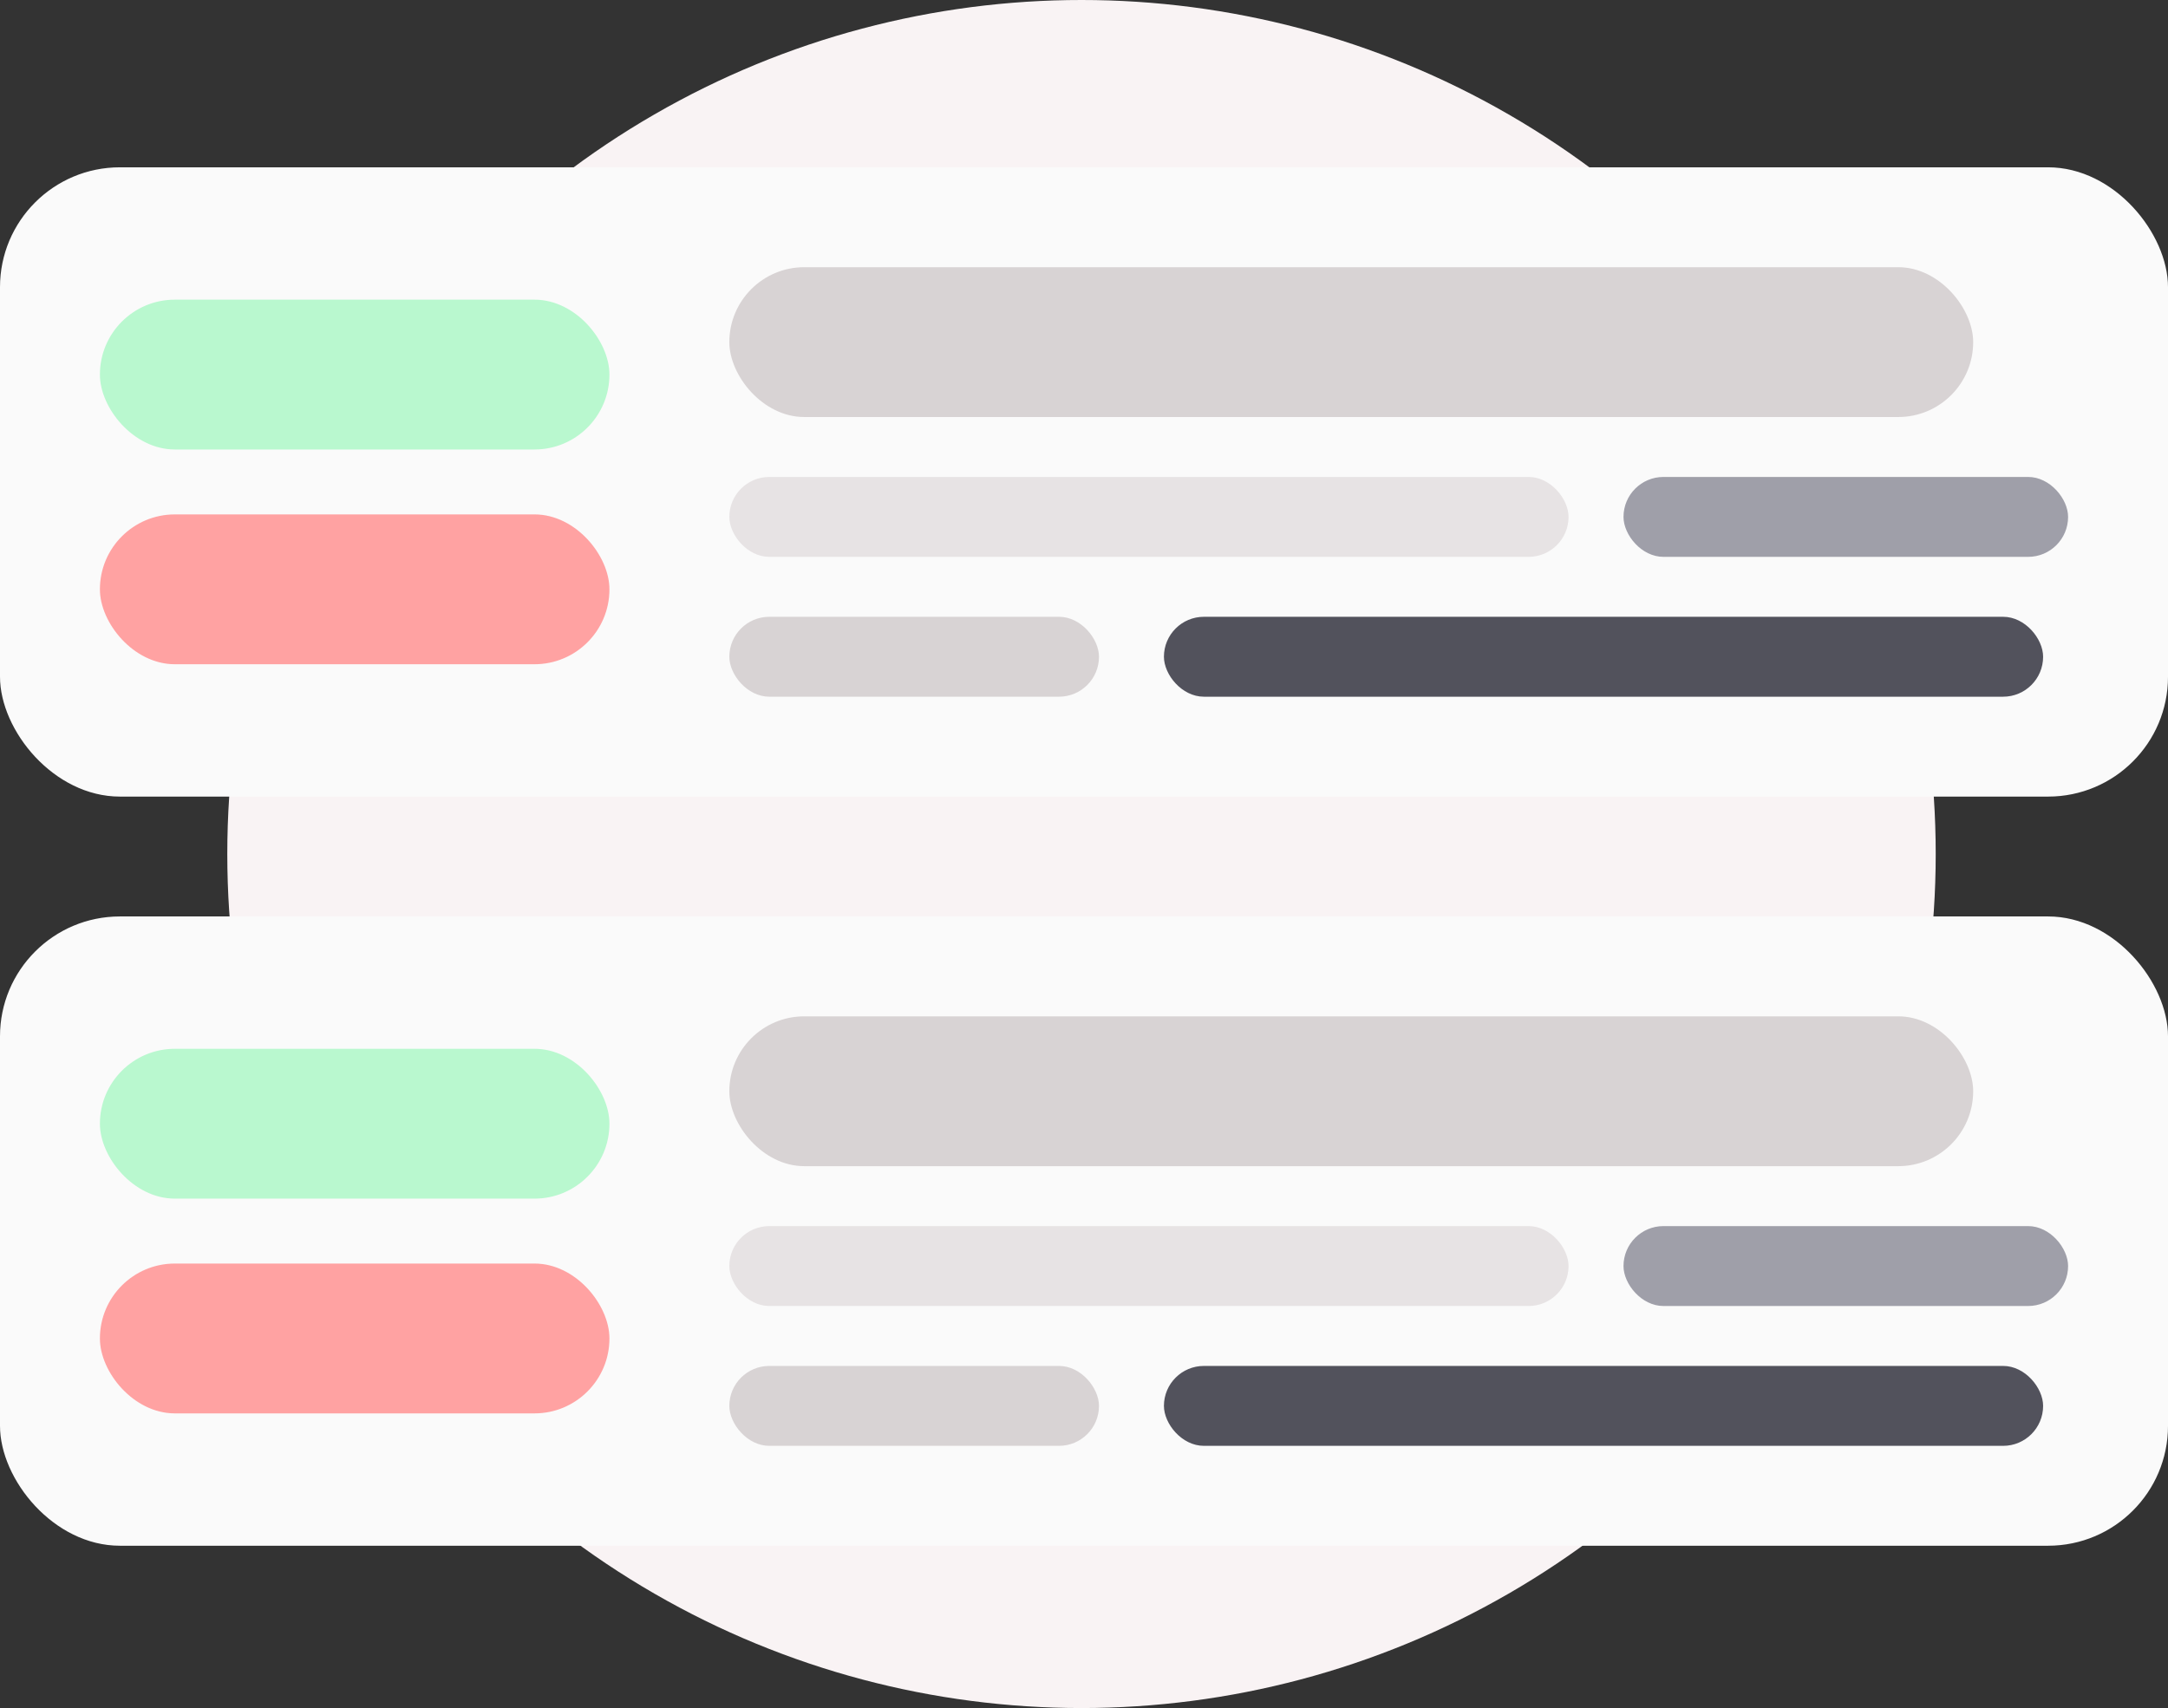
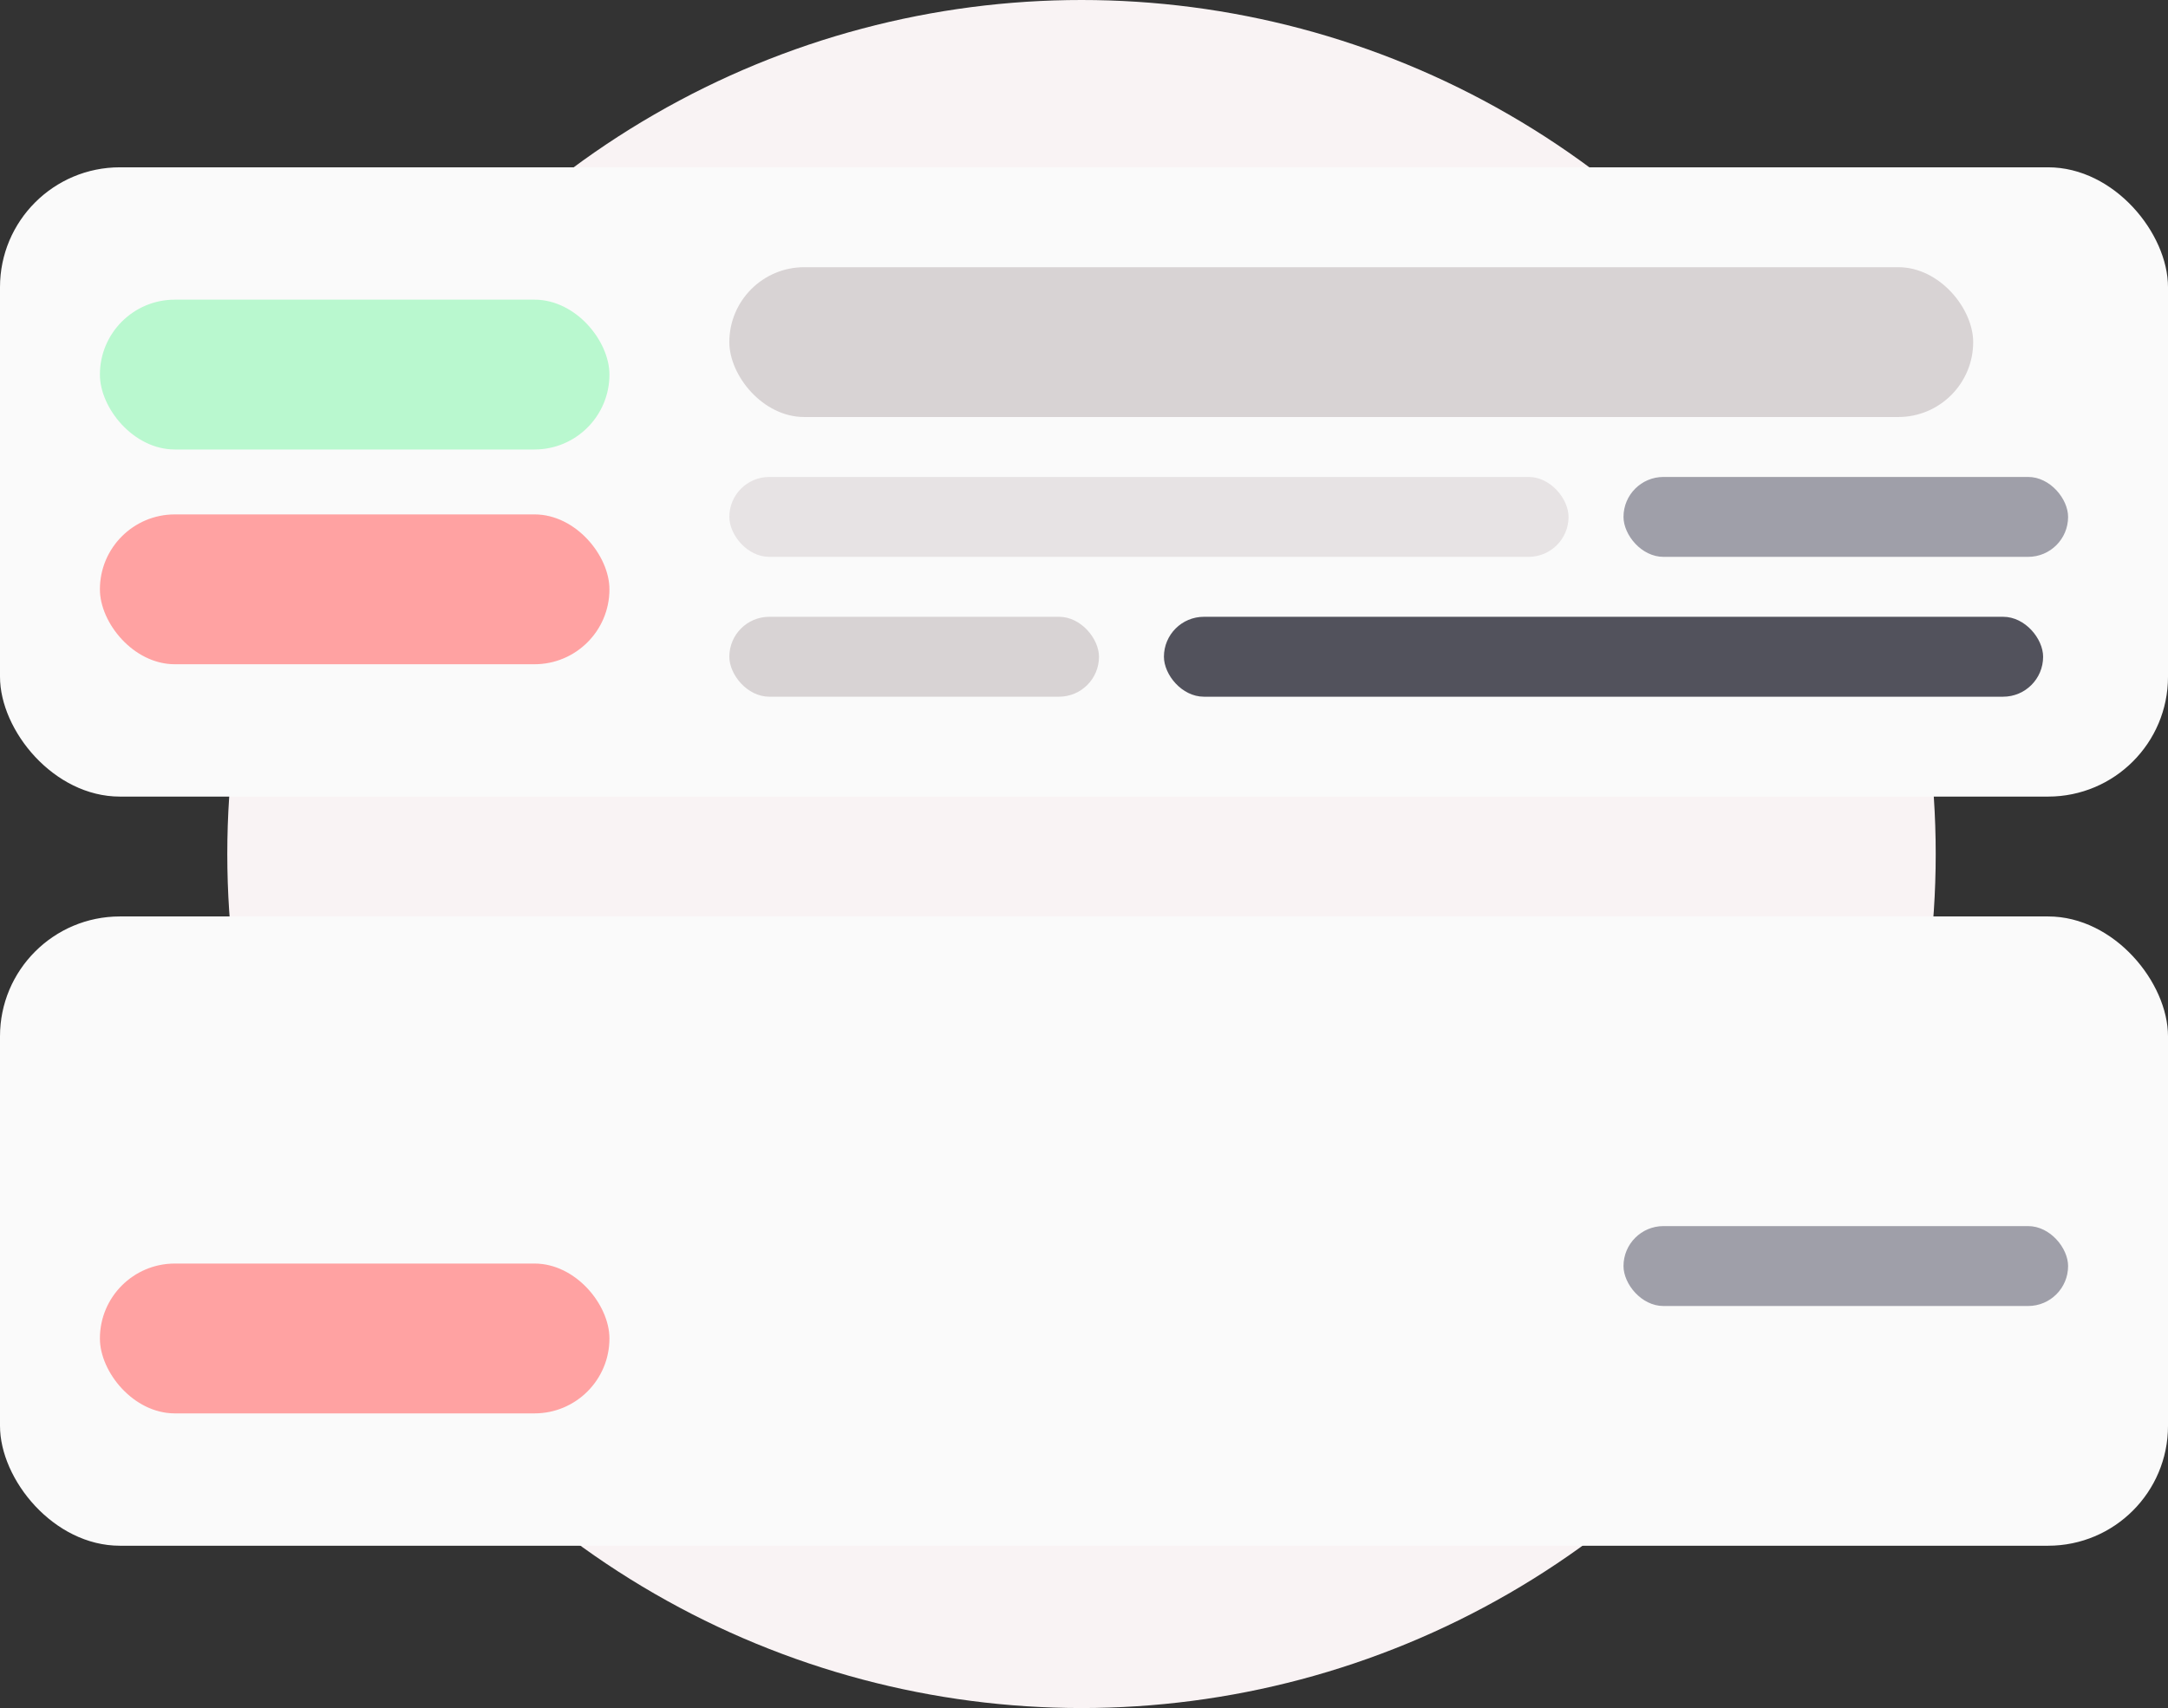
<svg xmlns="http://www.w3.org/2000/svg" width="434" height="342" viewBox="0 0 434 342" fill="none">
  <rect x="0" y="0" width="434" height="342" fill="#333333" stroke="none" />
  <circle cx="216.5" cy="171" r="171" fill="#F9F3F4" />
  <rect y="33.5" width="434" height="126" rx="24" fill="#FAFAFA" />
  <rect x="20" y="60" width="102" height="30" rx="15" fill="#B9F8CF" />
  <rect x="20" y="103" width="102" height="30" rx="15" fill="#FFA2A2" />
  <rect x="146" y="53.5" width="249" height="30" rx="15" fill="#D8D3D4" />
  <rect x="146" y="95.5" width="168" height="16" rx="8" fill="#E7E3E4" />
  <rect x="325" y="95.5" width="89" height="16" rx="8" fill="#9F9FA9" />
  <rect x="146" y="123.5" width="74" height="16" rx="8" fill="#D8D3D4" />
  <rect x="233" y="123.5" width="176" height="16" rx="8" fill="#52525C" />
  <rect y="183.5" width="434" height="126" rx="24" fill="#FAFAFA" />
-   <rect x="20" y="210" width="102" height="30" rx="15" fill="#B9F8CF" />
  <rect x="20" y="253" width="102" height="30" rx="15" fill="#FFA2A2" />
-   <rect x="146" y="203.5" width="249" height="30" rx="15" fill="#D8D3D4" />
-   <rect x="146" y="245.5" width="168" height="16" rx="8" fill="#E7E3E4" />
  <rect x="325" y="245.5" width="89" height="16" rx="8" fill="#9F9FA9" />
-   <rect x="146" y="273.5" width="74" height="16" rx="8" fill="#D8D3D4" />
-   <rect x="233" y="273.5" width="176" height="16" rx="8" fill="#52525C" />
</svg>